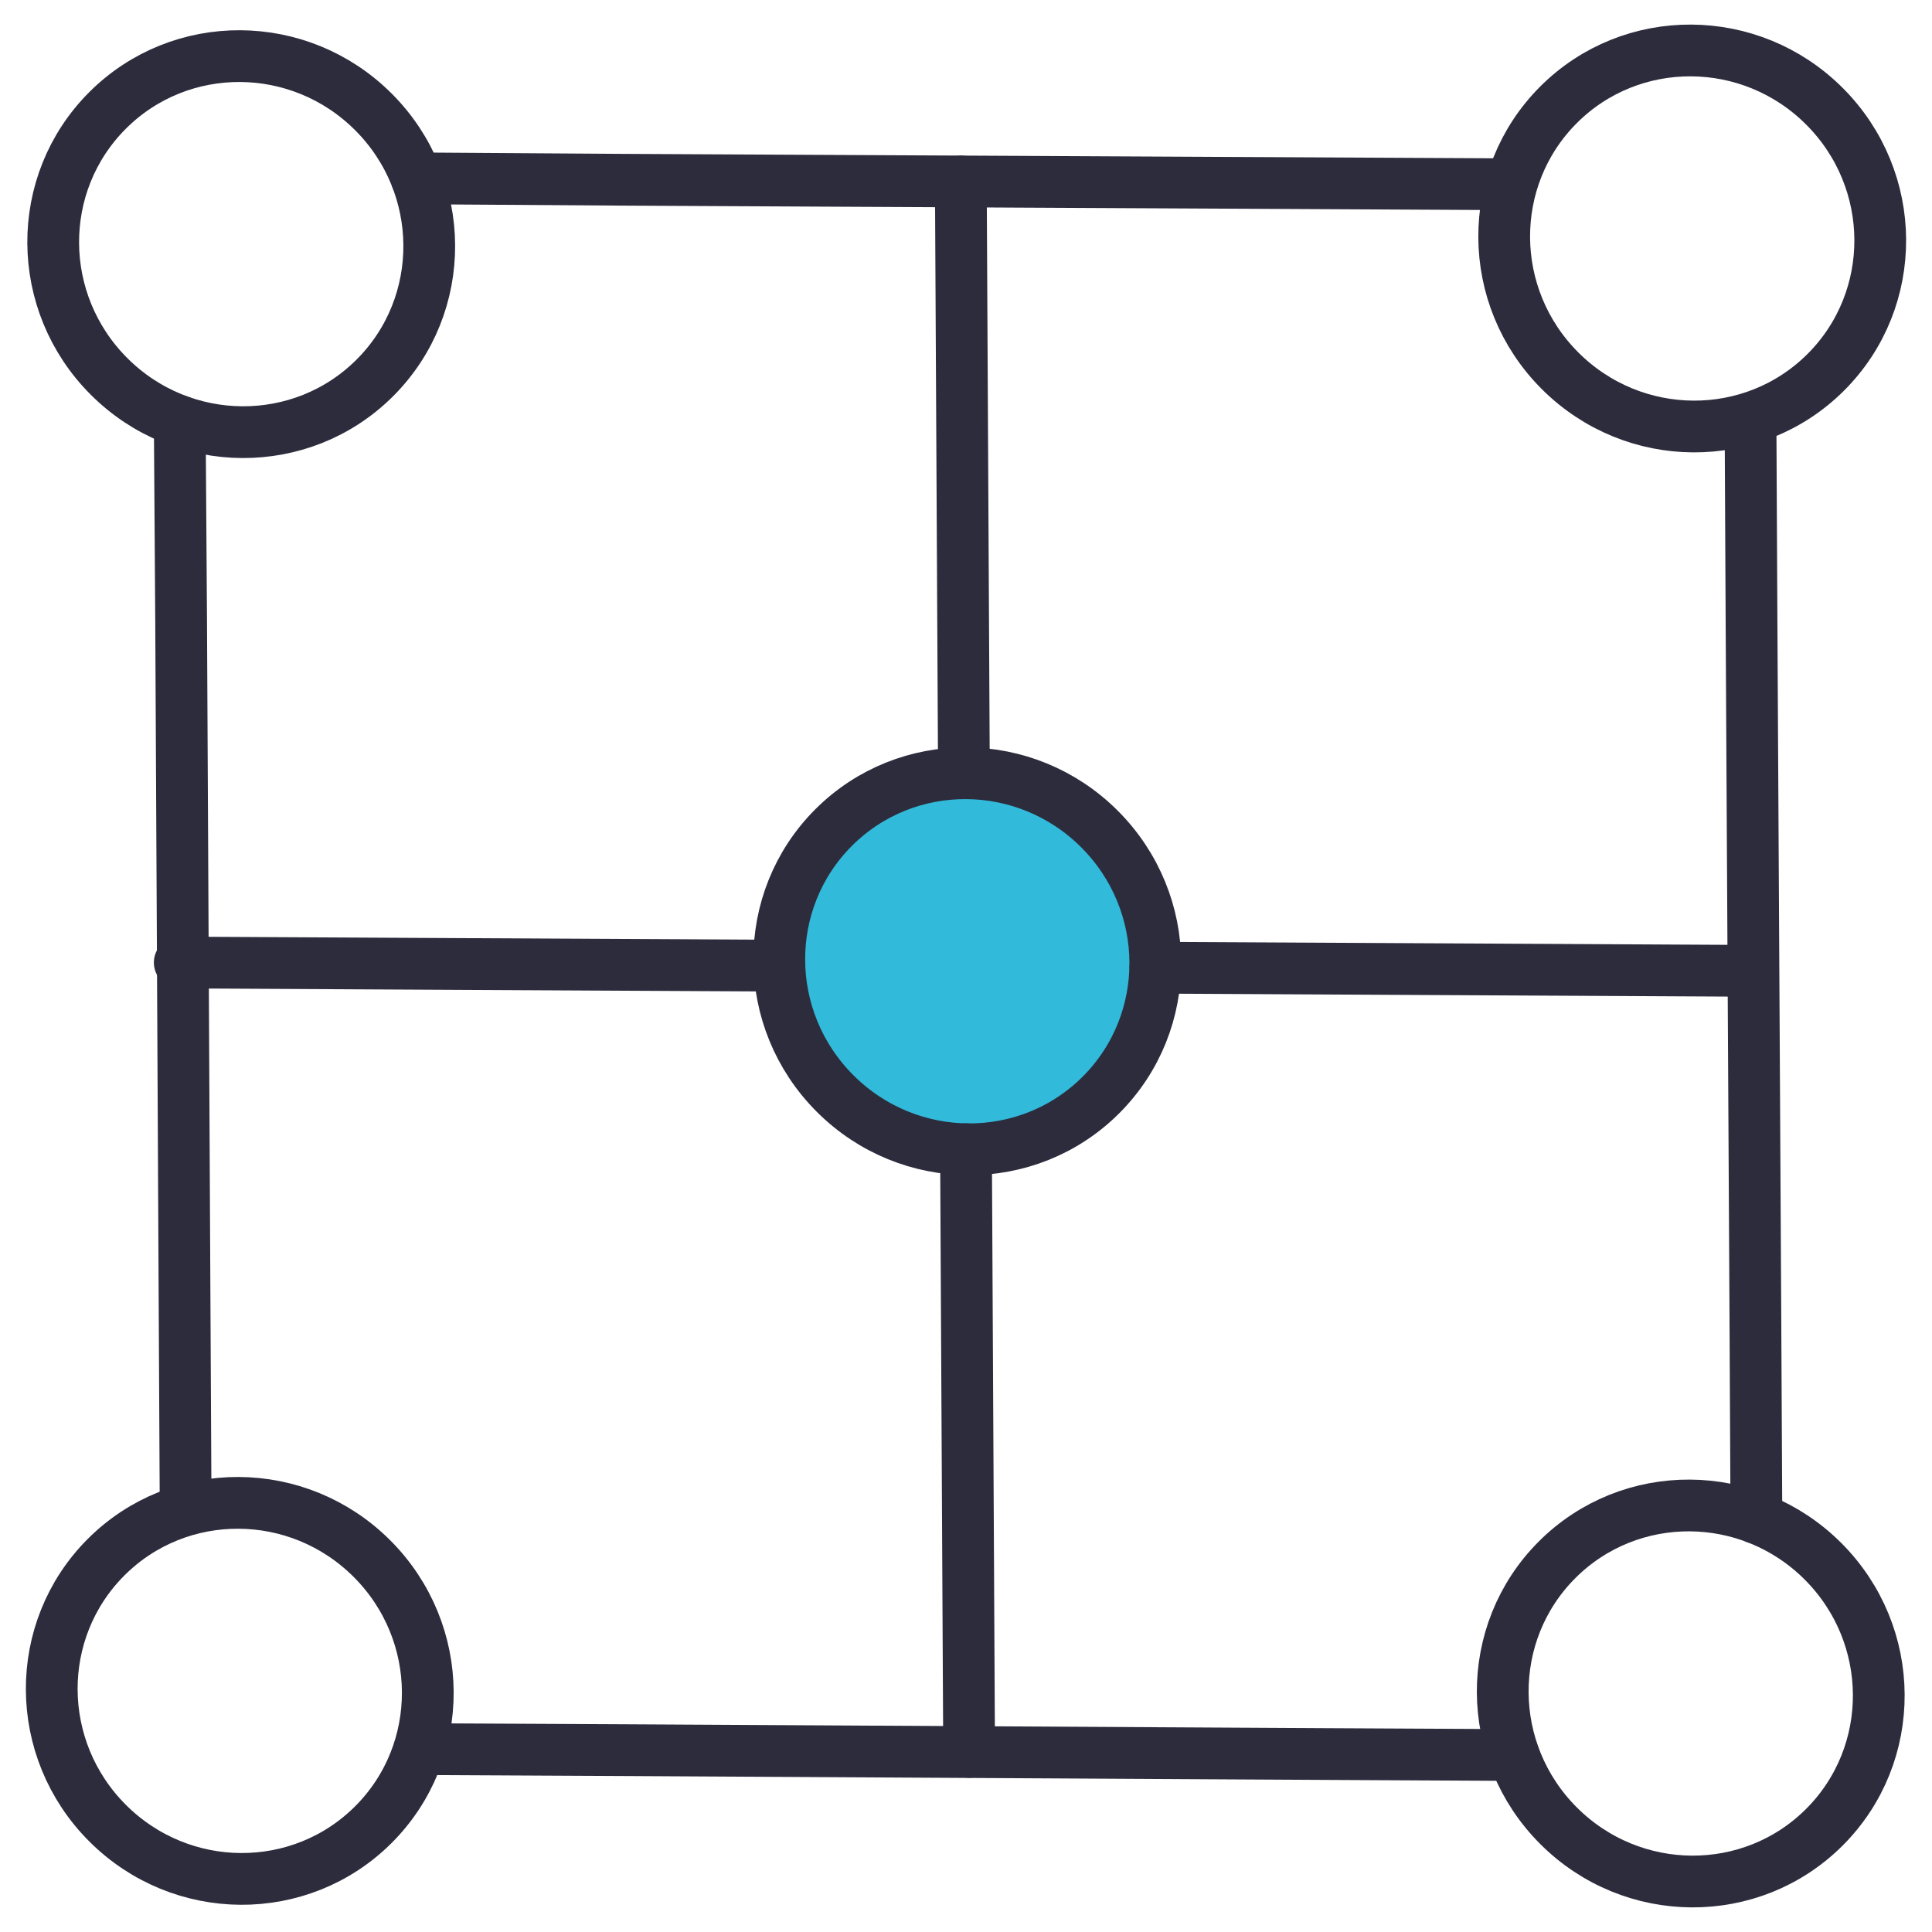
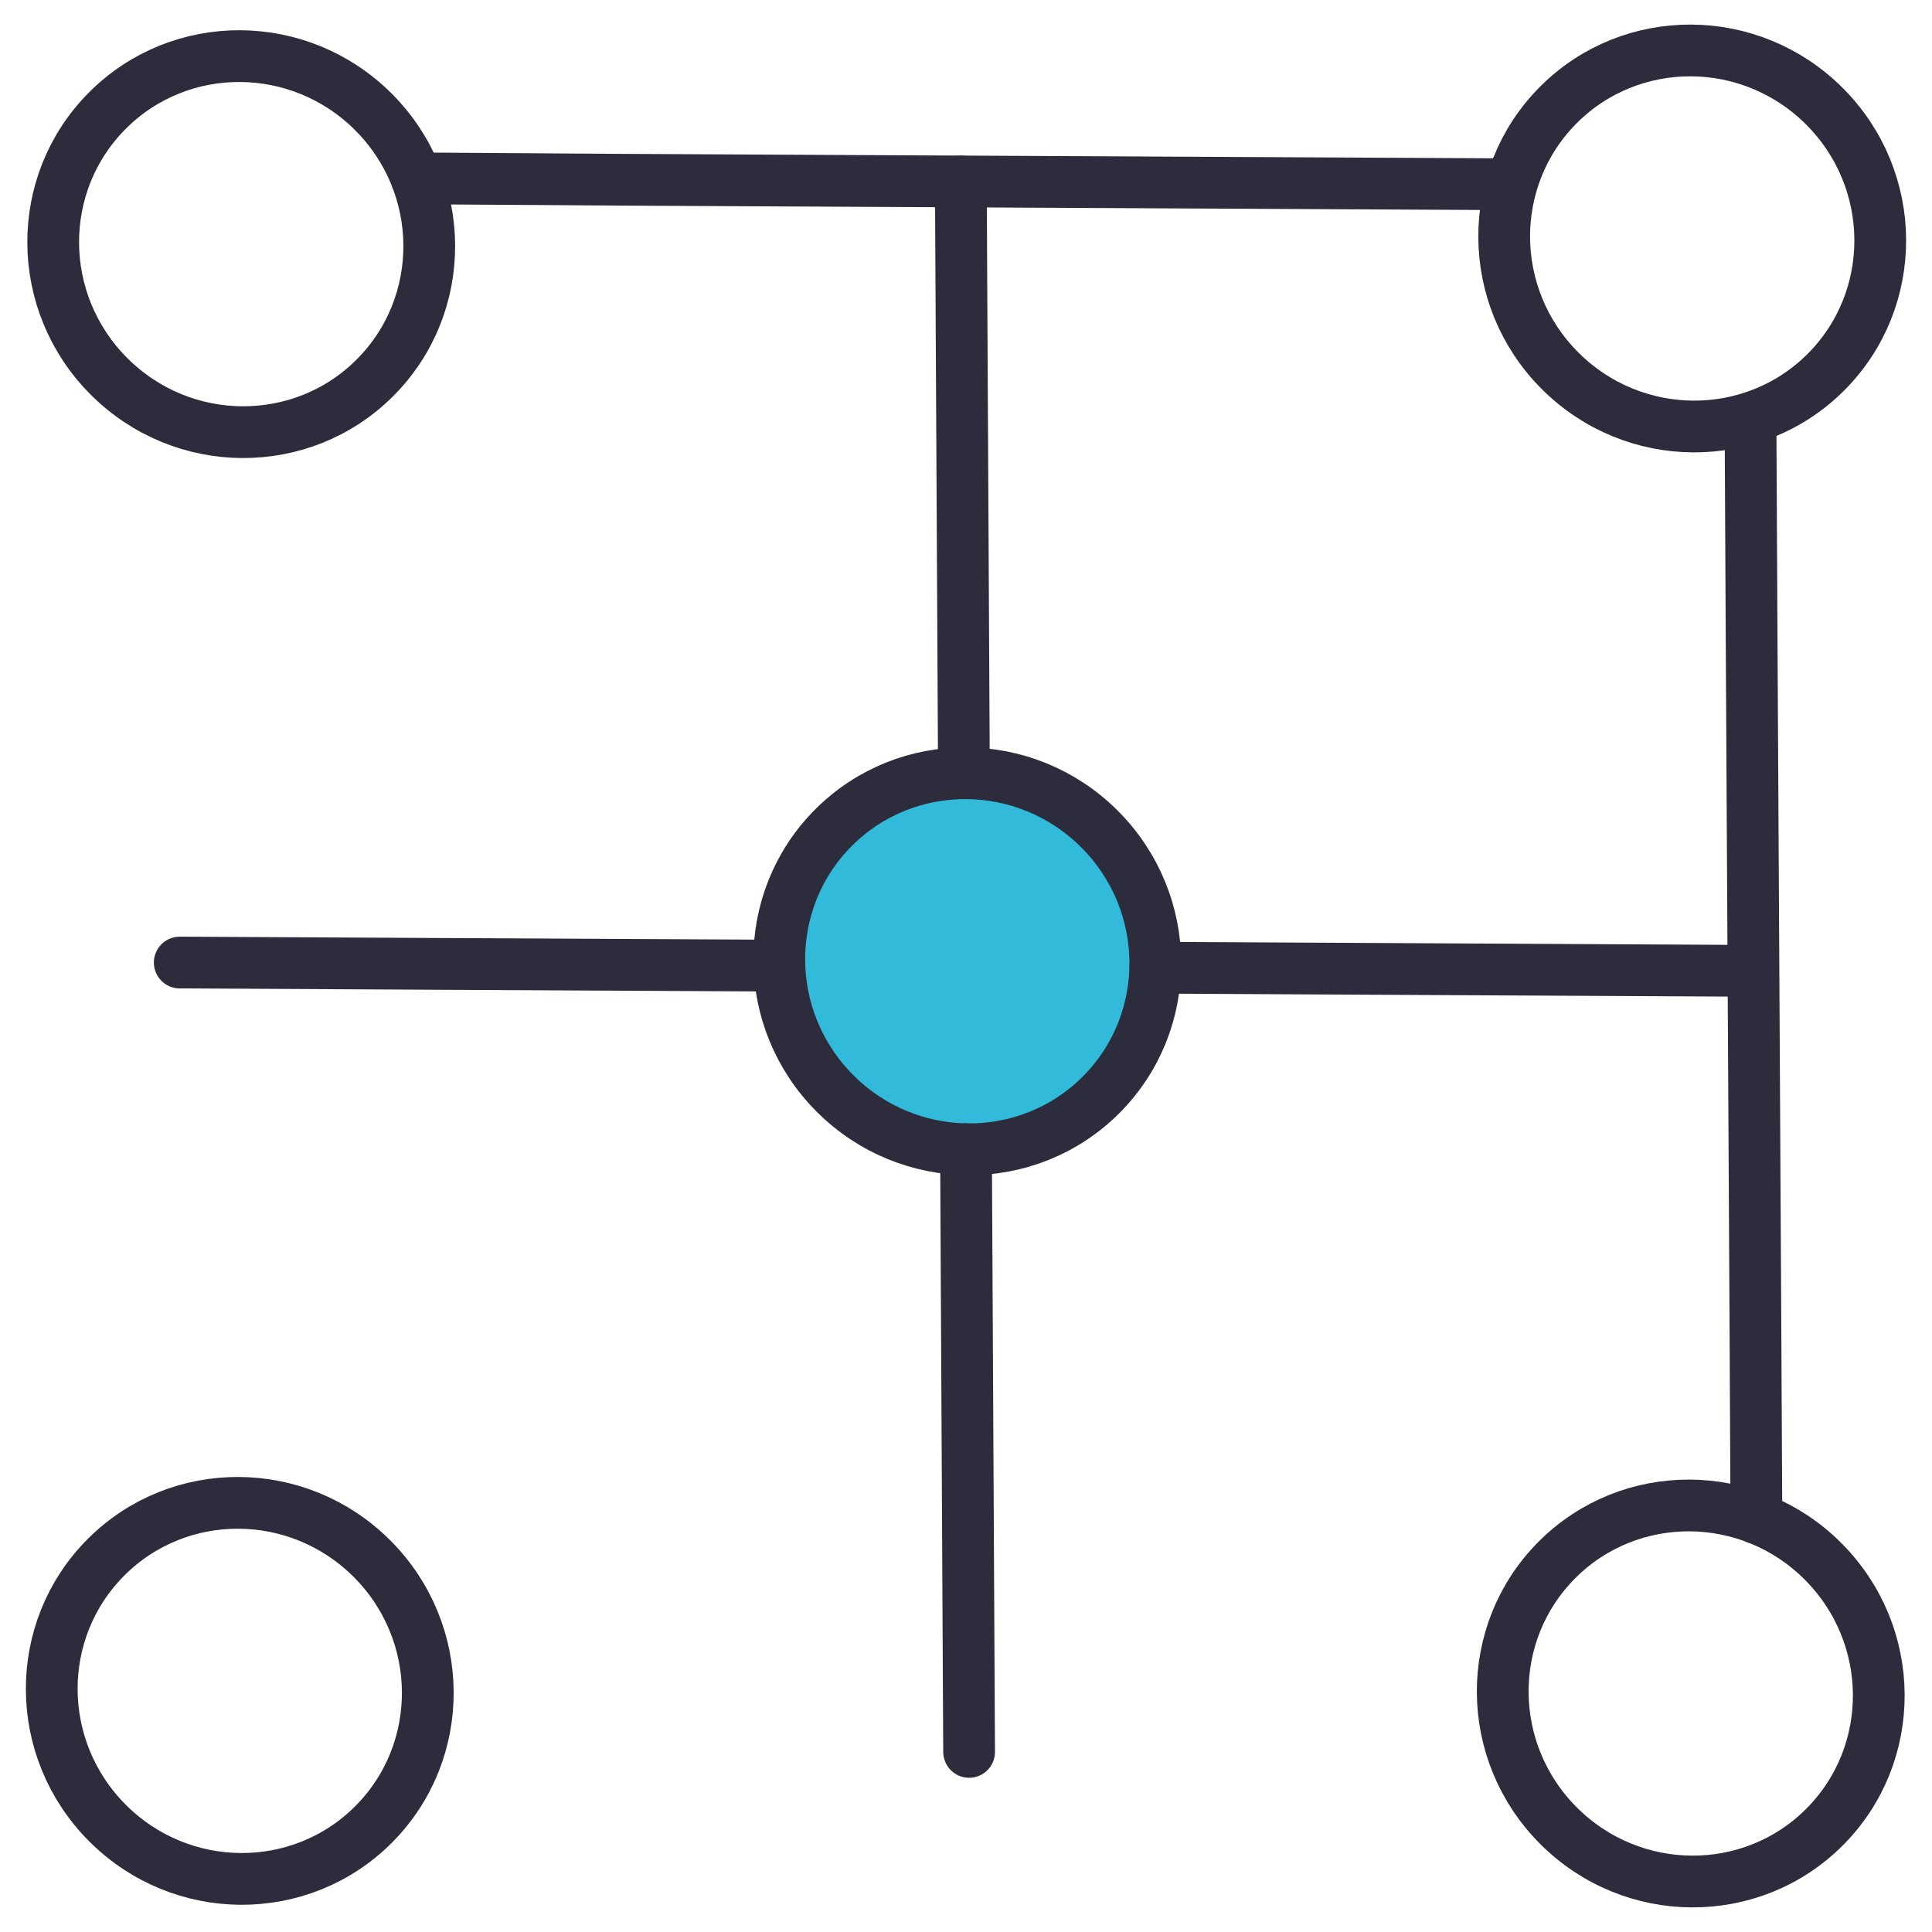
<svg xmlns="http://www.w3.org/2000/svg" id="Layer_1" data-name="Layer 1" viewBox="0 0 56 56">
  <defs>
    <style>.cls-1{fill:#31bada;}.cls-2{fill:none;stroke:#2c2c3d;stroke-linecap:round;stroke-linejoin:round;stroke-width:1.5px;}</style>
  </defs>
  <ellipse class="cls-1" cx="28.04" cy="27.86" rx="5.42" ry="5.48" transform="translate(-11.49 27.99) rotate(-45)" />
  <polyline class="cls-2" points="50.91 44 50.88 38.05 50.77 18.24 50.74 12.29" />
  <polyline class="cls-2" points="12.08 5.17 18.03 5.21 37.84 5.31 43.63 5.34" />
-   <polyline class="cls-2" points="5.38 43.59 5.35 37.81 5.25 17.99 5.21 12.21" />
-   <polyline class="cls-2" points="12.33 50.7 18.28 50.73 38.09 50.84 43.87 50.87" />
  <ellipse class="cls-2" cx="49.01" cy="49.09" rx="5.42" ry="5.48" transform="translate(-20.36 49.03) rotate(-45)" />
  <ellipse class="cls-2" cx="6.99" cy="7.07" rx="5.42" ry="5.48" transform="translate(-2.95 7.02) rotate(-45)" />
  <ellipse class="cls-2" cx="6.95" cy="49.01" rx="5.42" ry="5.48" transform="translate(-32.62 19.27) rotate(-45)" />
  <ellipse class="cls-2" cx="49.05" cy="6.91" rx="5.42" ry="5.48" transform="translate(9.48 36.71) rotate(-45)" />
  <ellipse class="cls-2" cx="28.04" cy="27.86" rx="5.42" ry="5.48" transform="translate(-11.49 27.99) rotate(-45)" />
  <line class="cls-2" x1="28.09" y1="50.78" x2="28" y2="33.31" />
  <line class="cls-2" x1="27.94" y1="22.41" x2="27.85" y2="5.26" />
  <polyline class="cls-2" points="22.59 27.99 5.3 27.9 5.21 27.9" />
  <line class="cls-2" x1="50.73" y1="28.14" x2="33.49" y2="28.05" />
</svg>